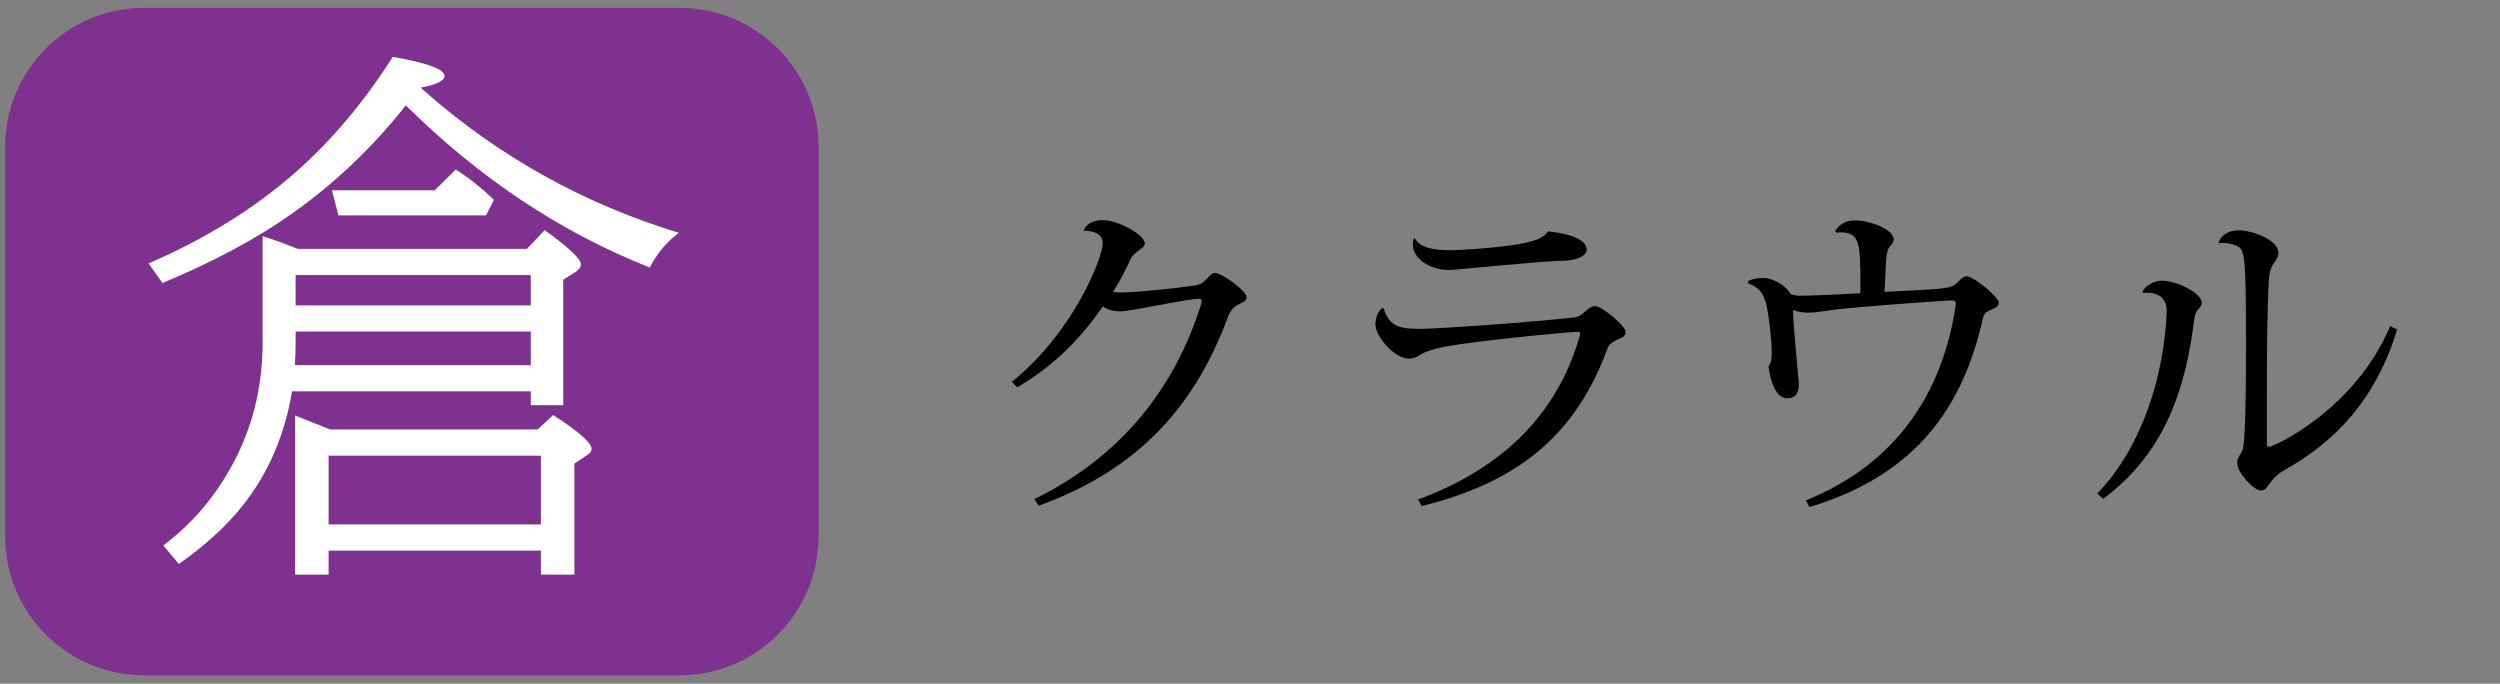
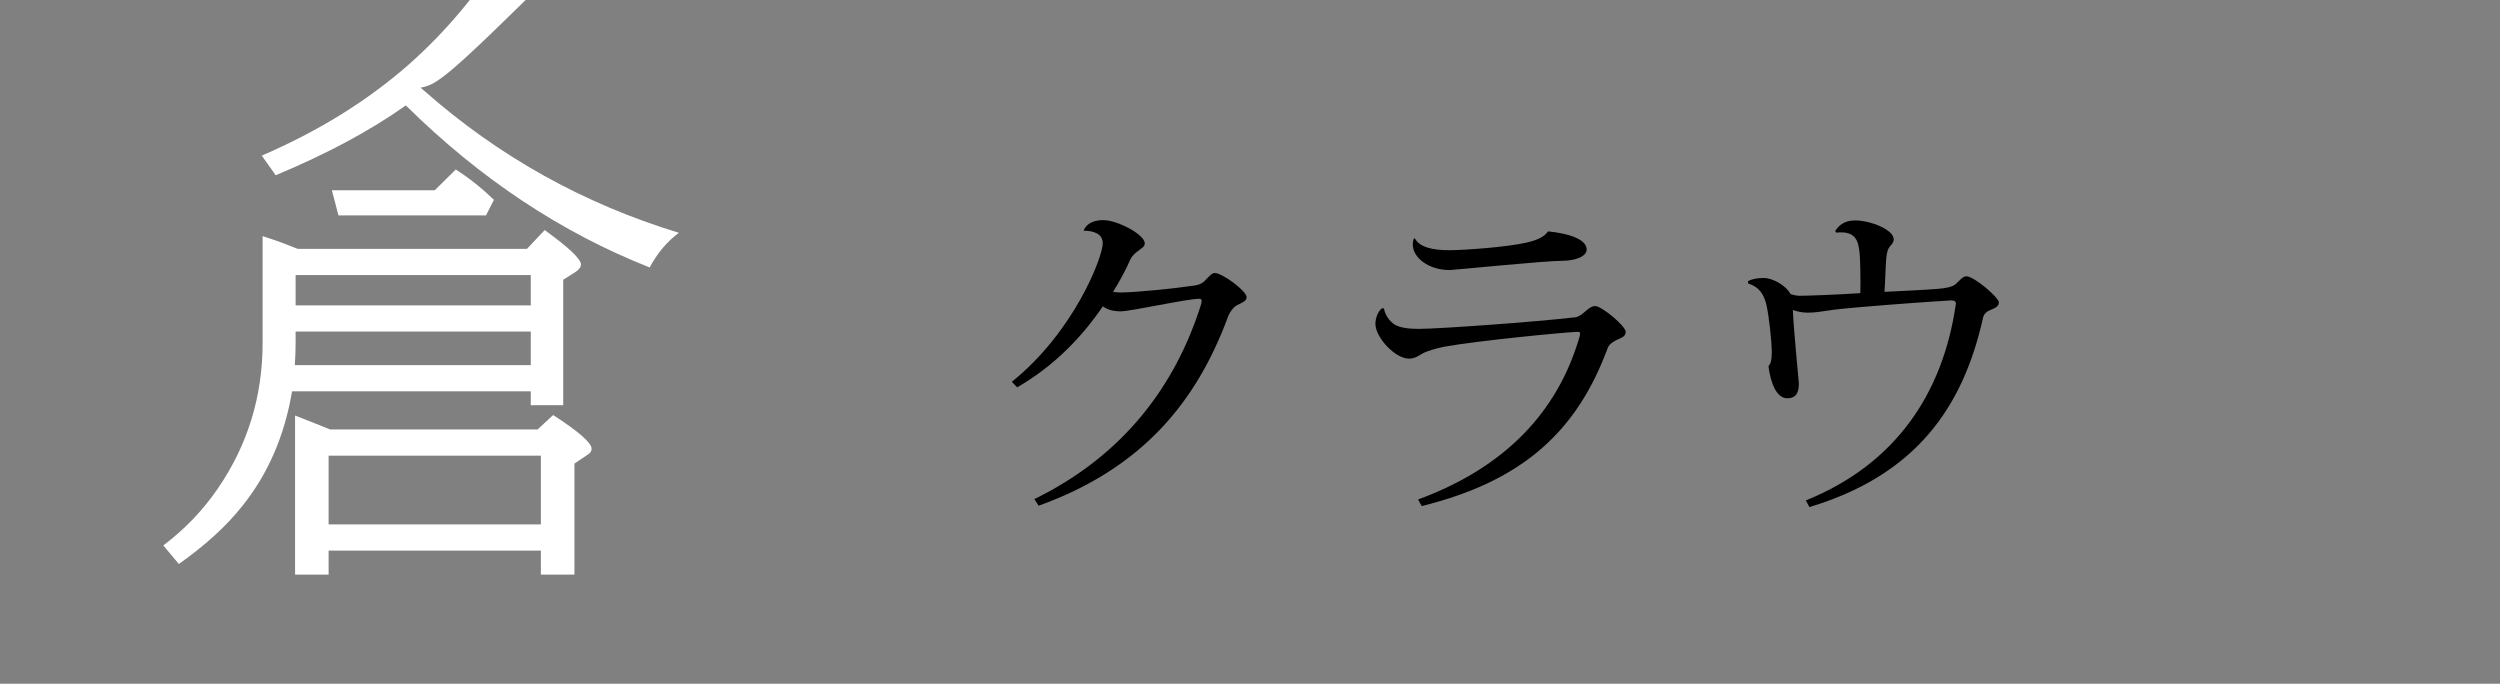
<svg xmlns="http://www.w3.org/2000/svg" version="1.1" id="レイヤー_1" x="0px" y="0px" width="151.277px" height="41.375px" viewBox="0 0 151.277 41.375" enable-background="new 0 0 151.277 41.375" xml:space="preserve">
  <rect x="0" y="0" width="151.277" height="41.375" fill="#808080" stroke="none" />
  <g>
    <path d="M61.228,23.102c3.781-3.04,5.501-7.562,5.501-8.382c0-0.6-0.6-0.76-1.16-0.76c0.14-0.38,0.54-0.641,1.18-0.641   c0.88,0,2.521,0.881,2.521,1.4c0,0.24-0.22,0.3-0.42,0.48c-0.12,0.08-0.34,0.26-0.46,0.52c-0.26,0.601-0.66,1.341-1.04,1.94   c0.14,0.021,0.3,0.04,0.46,0.04c0.88,0,3.241-0.239,4.461-0.42c0.4-0.06,0.56-0.2,0.72-0.38c0.18-0.18,0.34-0.38,0.52-0.38   c0.44,0,1.92,1.08,1.92,1.46c0,0.24-0.24,0.32-0.56,0.48c-0.18,0.08-0.44,0.38-0.56,0.7c-1.88,5.081-5.121,9.162-11.462,11.442   l-0.26-0.4c5.401-2.641,8.522-6.861,10.063-11.702c0.04-0.12,0.06-0.221,0.06-0.28c0-0.1-0.04-0.14-0.14-0.14   c-0.74,0-4.141,0.76-4.761,0.76c-0.5,0-0.82-0.12-1.08-0.3c-1.18,1.74-2.861,3.561-5.181,4.9L61.228,23.102z" />
    <path d="M85.809,30.224c5.321-1.961,8.402-5.321,9.722-9.683c0.06-0.18,0.08-0.28,0.08-0.36c0-0.079-0.04-0.1-0.14-0.1   c-0.58,0-6.121,0.54-8.082,0.9c-0.5,0.1-0.96,0.24-1.26,0.38c-0.26,0.14-0.48,0.34-0.88,0.34c-0.82,0-2.021-1.28-2.021-2.101   c0-0.38,0.16-0.74,0.38-0.939h0.14c0.04,0.38,0.36,0.819,0.68,1c0.28,0.16,0.78,0.24,1.4,0.24c1.24,0,7.082-0.421,9.482-0.7   c0.48-0.061,0.78-0.681,1.22-0.681c0.38,0,1.841,1.2,1.841,1.561c0,0.3-0.28,0.36-0.48,0.46c-0.22,0.101-0.5,0.26-0.6,0.5   c-1.86,5.041-5.121,8.062-11.262,9.582L85.809,30.224z M85.609,14.42c0.28,0.521,1.02,0.72,2.08,0.72c0.88,0,3.461-0.18,4.681-0.46   c0.62-0.14,1.08-0.34,1.3-0.68c1.2,0.12,2.34,0.46,2.34,1.1c0,0.44-0.74,0.681-1.48,0.681c-1.081,0-6.582,0.56-6.802,0.56   c-1.3,0-2.24-0.76-2.24-1.54c0-0.14,0.02-0.28,0.08-0.38H85.609z" />
    <path d="M111.05,13.979c0.22-0.359,0.58-0.64,1.2-0.64c0.939,0,2.34,0.56,2.34,1.14c0,0.24-0.2,0.36-0.3,0.54   c-0.1,0.16-0.14,0.44-0.16,0.721c-0.04,0.52-0.06,1.48-0.1,1.92c1.18-0.06,2.5-0.119,3.221-0.18c0.52-0.04,0.899-0.12,1.1-0.3   c0.24-0.221,0.42-0.46,0.641-0.46c0.46,0,1.96,1.28,1.96,1.58c0,0.24-0.22,0.34-0.52,0.46c-0.181,0.08-0.381,0.2-0.44,0.48   c-1.2,5.381-4.041,9.502-10.502,11.442l-0.221-0.4c5.542-2.24,8.282-6.581,9.063-11.763c0-0.06,0.02-0.1,0.02-0.14   c0-0.16-0.1-0.2-0.319-0.2c-1.721,0.1-5.722,0.4-7.062,0.561c-0.7,0.1-1.101,0.18-1.581,0.18c-0.34,0-0.68-0.08-0.899-0.16   c0,0.7,0.359,4.361,0.359,4.441c0,0.58-0.18,0.899-0.7,0.899c-0.64,0-1-0.88-1.14-1.94c0.16-0.18,0.2-0.42,0.2-0.819   c0-0.761-0.181-2.281-0.32-2.881c-0.141-0.601-0.4-1.08-1.101-1.301l-0.02-0.14c0.279-0.16,0.68-0.2,0.96-0.2   c0.5,0,1.32,0.42,1.62,0.98c0.141,0.04,0.28,0.08,0.5,0.1c0.42,0,2.221-0.06,3.721-0.16c0.021-0.74,0-2.16-0.06-2.561   c-0.08-0.56-0.2-1.24-1.4-1.1L111.05,13.979z" />
-     <path d="M129.648,17.641c0.18-0.36,0.7-0.66,1.16-0.66c0.88,0,2.42,0.74,2.42,1.34c0,0.221-0.16,0.32-0.279,0.48   c-0.12,0.18-0.141,0.3-0.181,0.58c-0.54,4.381-1.88,8.102-5.501,10.803l-0.36-0.32c2.761-2.86,4.041-7.201,4.201-10.963v-0.08   c0-1.02-0.84-1.16-1.44-1.1L129.648,17.641z M145.052,19.941c-1.28,4.221-3.761,6.801-6.782,8.481c-0.38,0.22-0.62,0.44-0.8,0.66   c-0.24,0.3-0.38,0.601-0.64,0.601c-0.461,0-1.461-1.081-1.461-1.701c0-0.26,0.22-0.5,0.32-0.72c0.22-0.58,0.22-4.741,0.22-6.562   c0-5.321-0.1-5.581-0.52-5.801c-0.28-0.141-0.721-0.24-1.12-0.181l-0.021-0.02c0.1-0.4,0.561-0.761,1.181-0.761   c0.92,0,2.44,0.601,2.44,1.36c0,0.261-0.141,0.42-0.301,0.66c-0.14,0.221-0.26,0.521-0.279,1.04   c-0.101,1.681-0.12,4.461-0.12,7.062v2.821c0,0.1,0.04,0.16,0.12,0.16c0.3,0,5.201-2.241,7.341-7.302L145.052,19.941z" />
  </g>
-   <path fill="#7E318E" d="M49.531,32.45c0,4.646-3.767,8.413-8.414,8.413H8.722c-4.646,0-8.413-3.768-8.413-8.413V8.889  c0-4.647,3.767-8.414,8.413-8.414h32.396c4.647,0,8.414,3.767,8.414,8.414V32.45z" />
  <g>
-     <path fill="#FFFFFF" d="M25.448,5.305c0.055,0.044,0.126,0.104,0.214,0.182c4.501,3.973,9.641,6.839,15.418,8.6   c-0.715,0.528-1.304,1.227-1.766,2.097c-5.36-2.113-10.279-5.381-14.758-9.806c-2.003,2.531-4.286,4.705-6.85,6.521   c-2.135,1.519-4.76,2.927-7.874,4.226l-0.842-1.188c3.444-1.486,6.416-3.329,8.914-5.53c2.19-1.937,4.144-4.259,5.86-6.966   c2.09,0.363,3.136,0.749,3.136,1.155C26.901,4.882,26.417,5.118,25.448,5.305z M18.02,15.061h13.866l1.073-1.139   c1.463,1.057,2.195,1.75,2.195,2.08c0,0.165-0.121,0.325-0.363,0.479l-0.709,0.446v7.593h-1.964v-0.842H17.673   c-0.451,2.686-1.453,4.996-3.004,6.933c-0.958,1.211-2.24,2.383-3.846,3.517l-0.941-1.123c1.31-0.99,2.41-2.14,3.302-3.449   c1.805-2.631,2.707-5.568,2.707-8.815v-6.454c0.176,0.055,0.308,0.099,0.396,0.132C16.826,14.593,17.403,14.808,18.02,15.061z    M32.117,22.093v-2.03H17.888v0.677c0,0.43-0.016,0.881-0.049,1.354H32.117z M32.728,33.317H19.885v1.453h-2.03v-9.624l0.429,0.165   c0.638,0.254,1.095,0.436,1.37,0.545l0.33,0.132H32.53l0.941-0.874c1.552,1.001,2.328,1.684,2.328,2.047   c0,0.132-0.077,0.247-0.231,0.347l-0.809,0.544v6.719h-2.03V33.317z M17.888,16.646v1.833h14.229v-1.833H17.888z M32.728,31.733   v-4.16H19.885v4.16H32.728z M26.307,11.512l1.271-1.254c0.77,0.484,1.541,1.095,2.311,1.833l-0.479,0.941h-8.931l-0.396-1.519   H26.307z" />
+     <path fill="#FFFFFF" d="M25.448,5.305c0.055,0.044,0.126,0.104,0.214,0.182c4.501,3.973,9.641,6.839,15.418,8.6   c-0.715,0.528-1.304,1.227-1.766,2.097c-5.36-2.113-10.279-5.381-14.758-9.806c-2.135,1.519-4.76,2.927-7.874,4.226l-0.842-1.188c3.444-1.486,6.416-3.329,8.914-5.53c2.19-1.937,4.144-4.259,5.86-6.966   c2.09,0.363,3.136,0.749,3.136,1.155C26.901,4.882,26.417,5.118,25.448,5.305z M18.02,15.061h13.866l1.073-1.139   c1.463,1.057,2.195,1.75,2.195,2.08c0,0.165-0.121,0.325-0.363,0.479l-0.709,0.446v7.593h-1.964v-0.842H17.673   c-0.451,2.686-1.453,4.996-3.004,6.933c-0.958,1.211-2.24,2.383-3.846,3.517l-0.941-1.123c1.31-0.99,2.41-2.14,3.302-3.449   c1.805-2.631,2.707-5.568,2.707-8.815v-6.454c0.176,0.055,0.308,0.099,0.396,0.132C16.826,14.593,17.403,14.808,18.02,15.061z    M32.117,22.093v-2.03H17.888v0.677c0,0.43-0.016,0.881-0.049,1.354H32.117z M32.728,33.317H19.885v1.453h-2.03v-9.624l0.429,0.165   c0.638,0.254,1.095,0.436,1.37,0.545l0.33,0.132H32.53l0.941-0.874c1.552,1.001,2.328,1.684,2.328,2.047   c0,0.132-0.077,0.247-0.231,0.347l-0.809,0.544v6.719h-2.03V33.317z M17.888,16.646v1.833h14.229v-1.833H17.888z M32.728,31.733   v-4.16H19.885v4.16H32.728z M26.307,11.512l1.271-1.254c0.77,0.484,1.541,1.095,2.311,1.833l-0.479,0.941h-8.931l-0.396-1.519   H26.307z" />
  </g>
  <g>
</g>
  <g>
</g>
  <g>
</g>
  <g>
</g>
  <g>
</g>
  <g>
</g>
</svg>